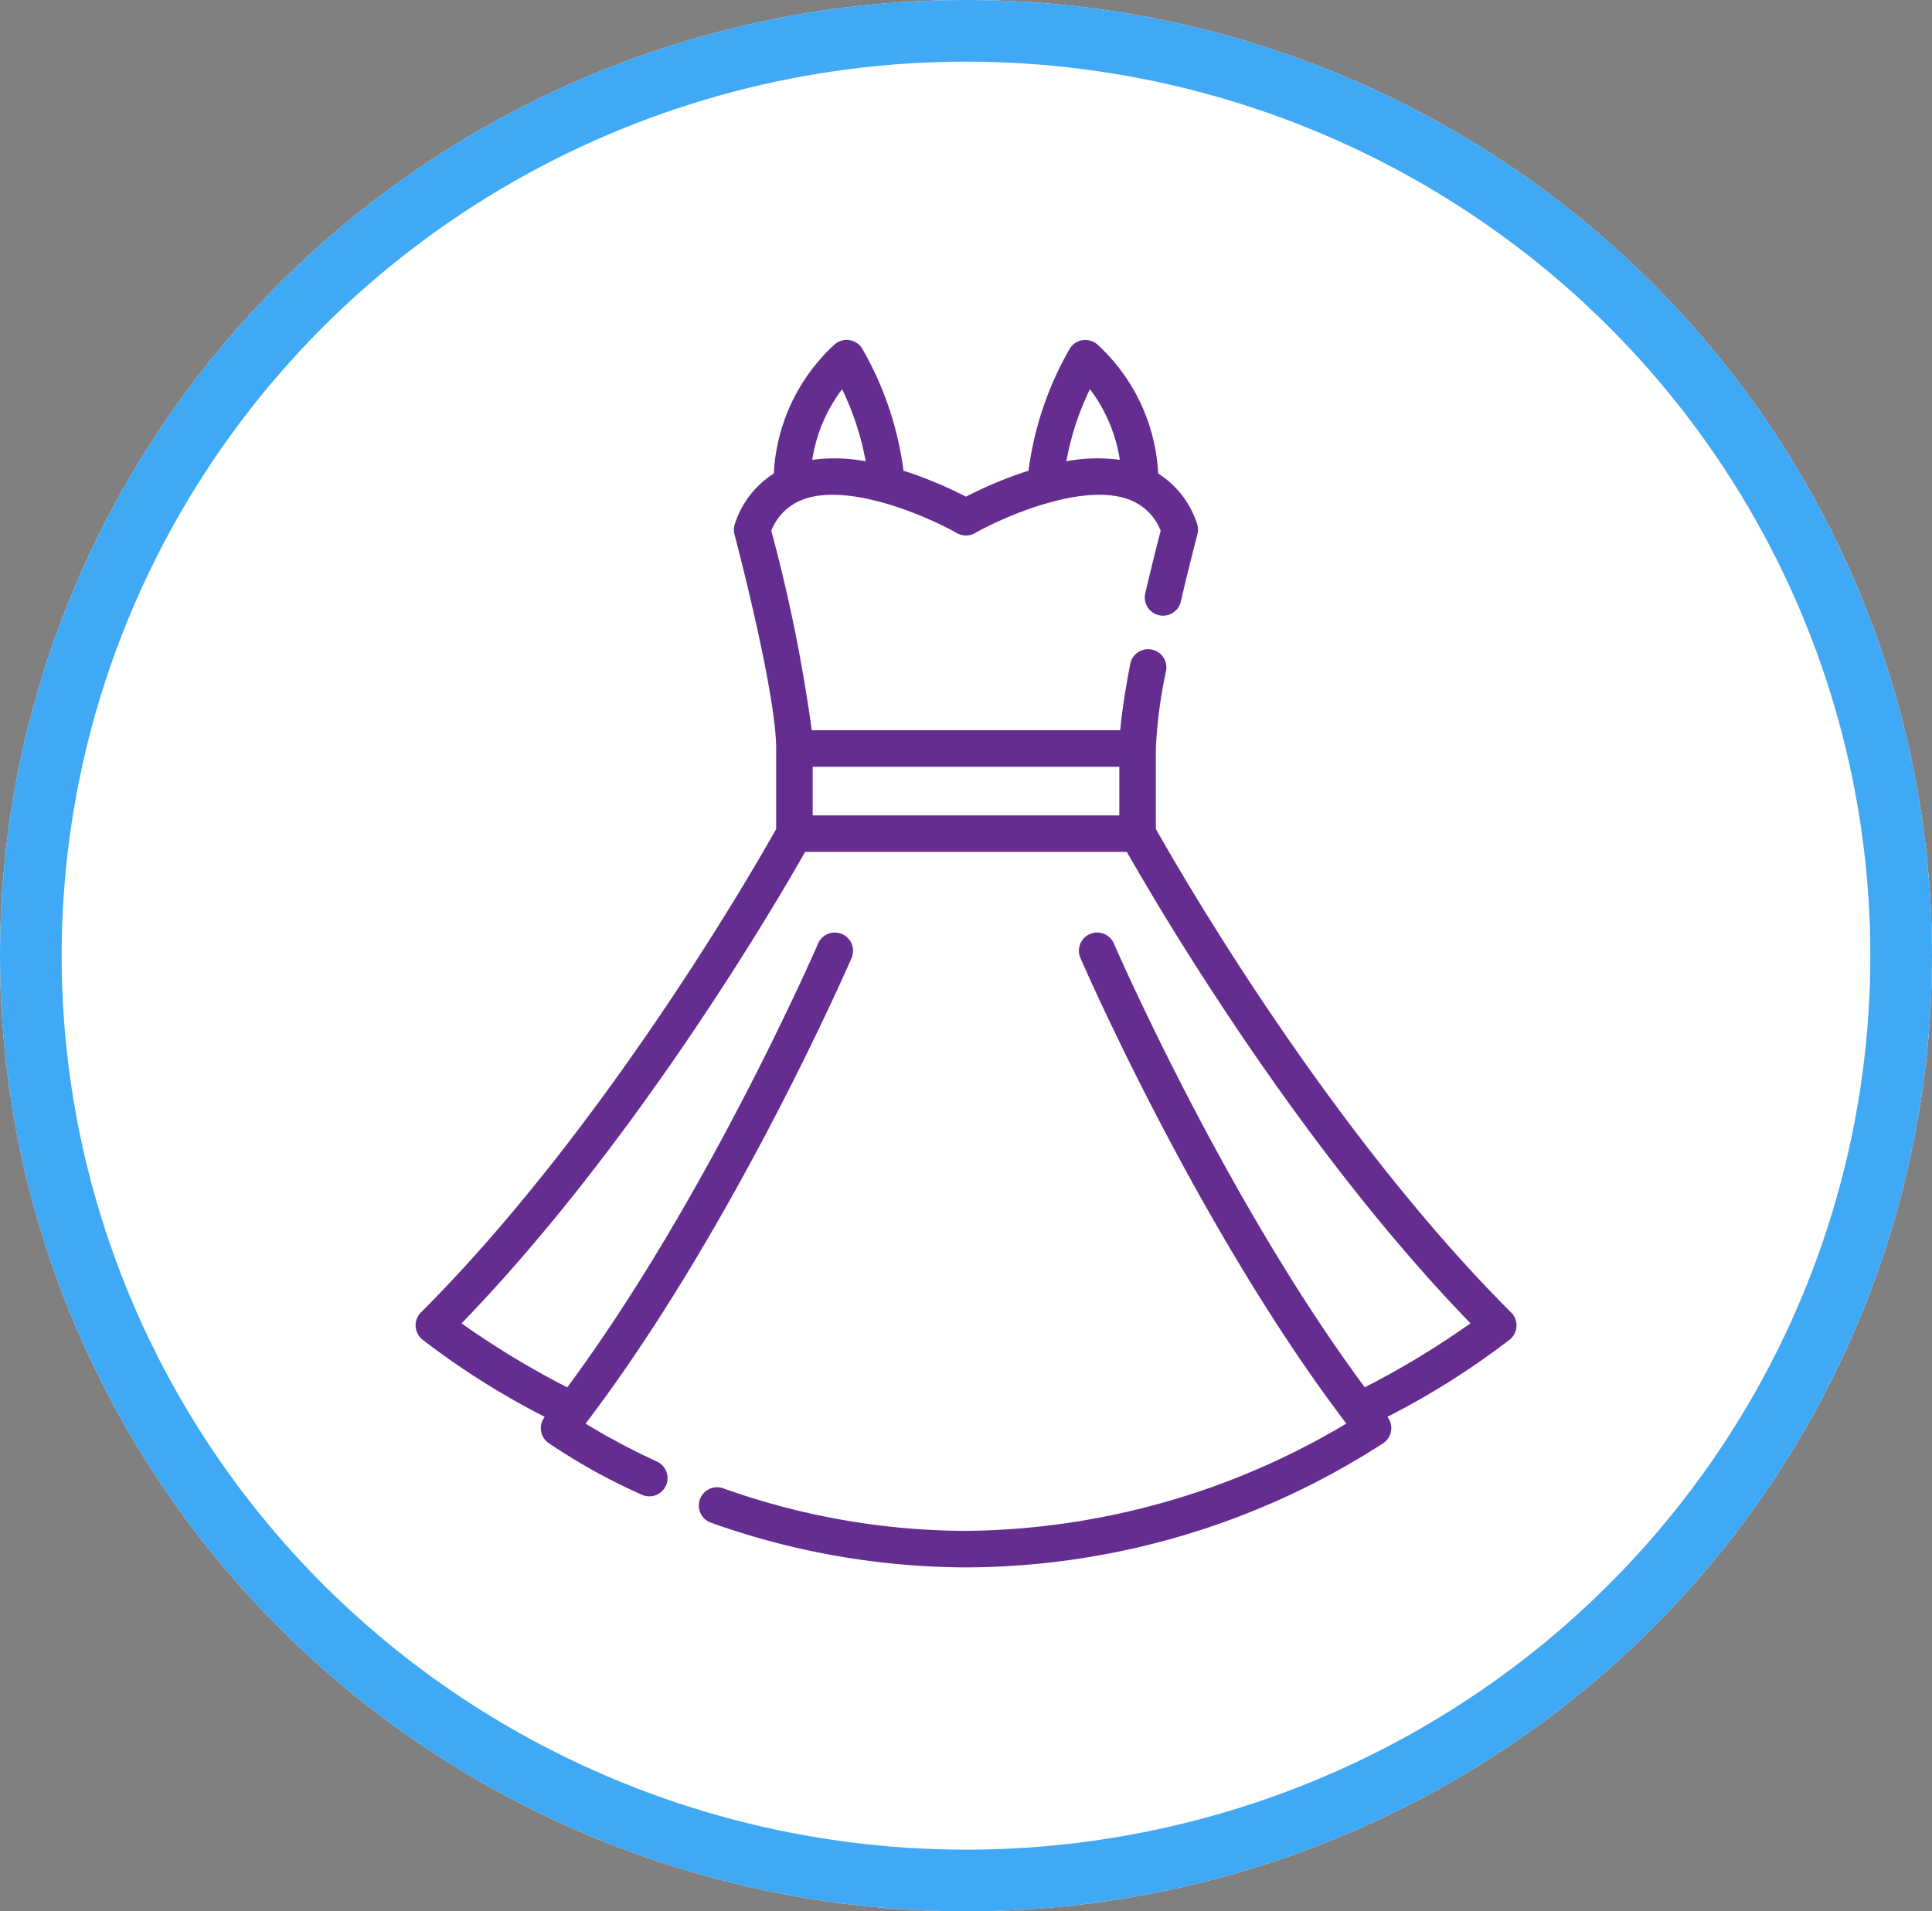
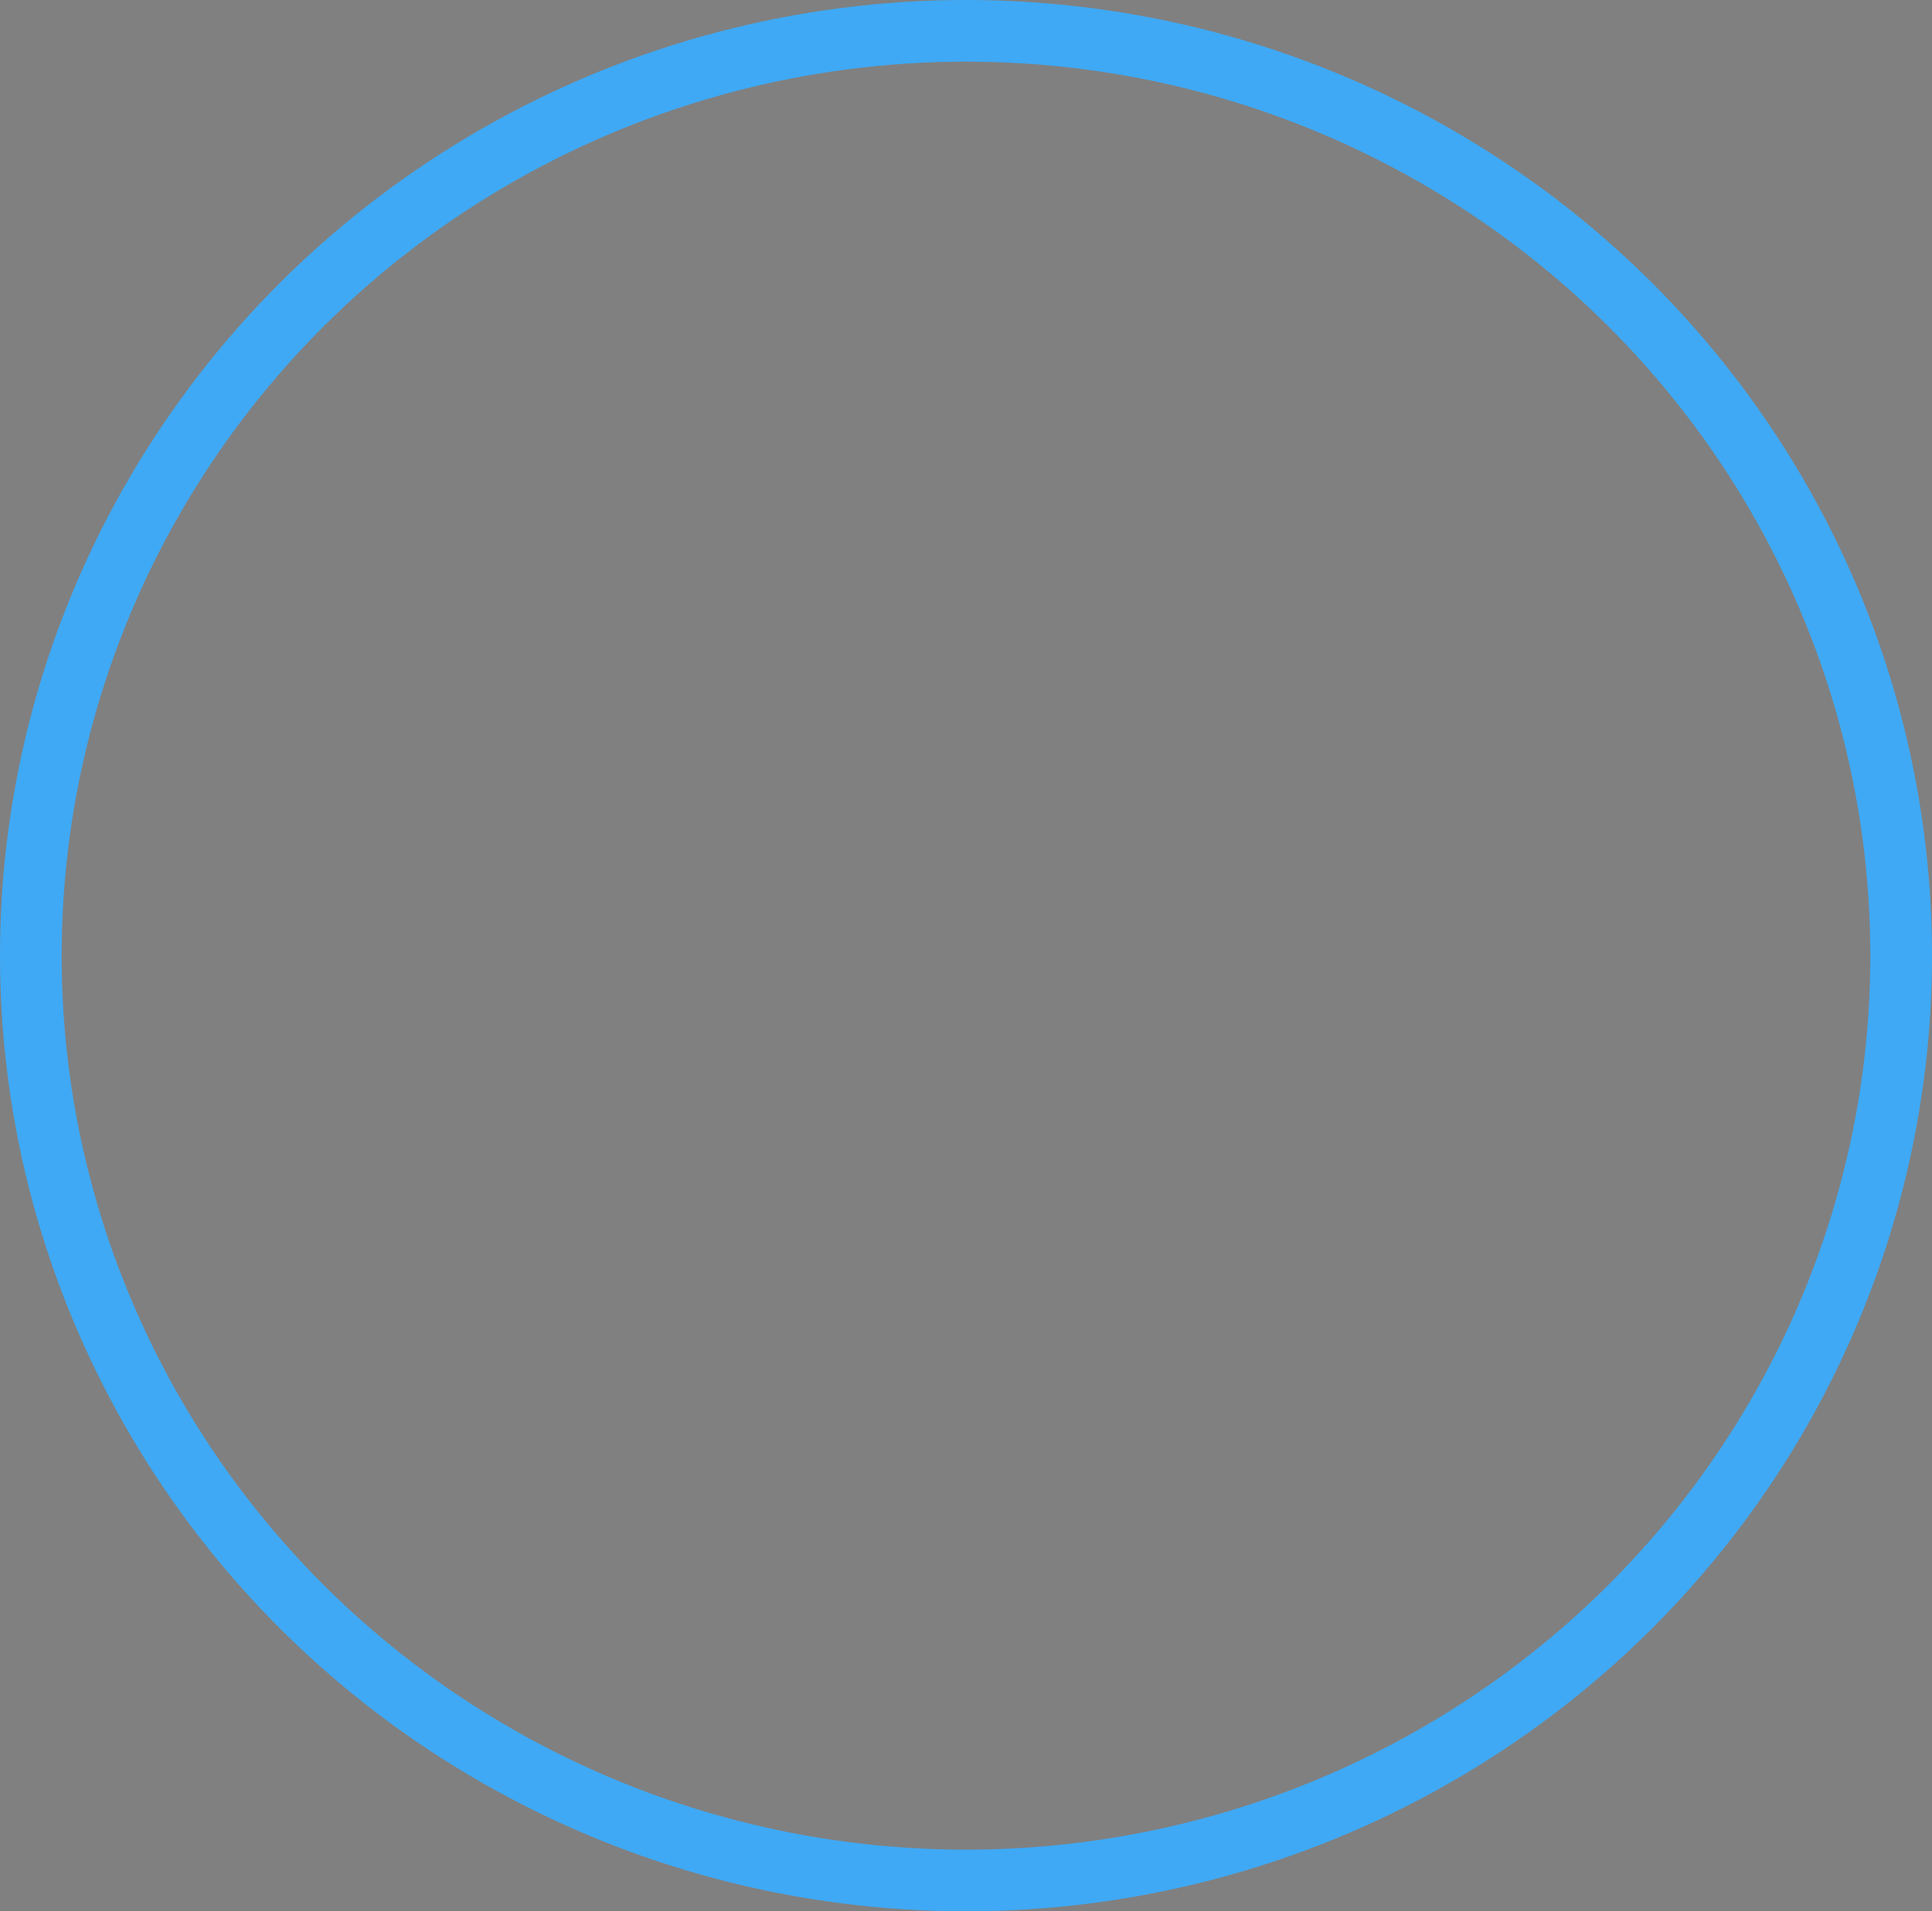
<svg xmlns="http://www.w3.org/2000/svg" width="94" height="93" viewBox="0 0 94 93">
  <rect x="0" y="0" width="94" height="93" fill="#808080" stroke="none" />
  <g id="Grupo_956" data-name="Grupo 956" transform="translate(310 -3286)">
    <g id="Grupo_939" data-name="Grupo 939">
      <g id="Elipse_77" data-name="Elipse 77" transform="translate(-310 3286)" fill="#fff" stroke="#3fa9f5" stroke-width="3">
-         <ellipse cx="47" cy="46.5" rx="47" ry="46.5" stroke="none" />
        <ellipse cx="47" cy="46.5" rx="45.5" ry="45" fill="none" />
      </g>
-       <path id="vestir" d="M53.8,47.321c-9.009-9.007-16.313-21.8-17.283-23.528V19.882a22.846,22.846,0,0,1,.493-3.758.888.888,0,1,0-1.744-.333c-.252,1.319-.411,2.377-.482,3.2H19.775a77.511,77.511,0,0,0-1.968-9.705,2.633,2.633,0,0,1,1.546-1.522c2.292-.85,6.181.893,7.485,1.636a.89.89,0,0,0,.879,0c1.306-.744,5.2-2.487,7.488-1.636a2.643,2.643,0,0,1,1.546,1.522c-.133.507-.424,1.648-.741,3.011a.888.888,0,1,0,1.729.4c.423-1.814.8-3.226.8-3.24a.894.894,0,0,0-.022-.525A4.55,4.55,0,0,0,36.63,6.5,9.148,9.148,0,0,0,33.664.214a.888.888,0,0,0-1.341.222,15.984,15.984,0,0,0-2,5.927c-.135.044-.271.088-.41.136A20.45,20.45,0,0,0,27.28,7.625,20.544,20.544,0,0,0,24.649,6.5c-.138-.048-.273-.092-.41-.136a16,16,0,0,0-2-5.927A.888.888,0,0,0,20.895.214,9.141,9.141,0,0,0,17.929,6.5a4.55,4.55,0,0,0-1.891,2.442.887.887,0,0,0-.021.525c.021.076,2.027,7.665,2.027,10.419v3.911C17.074,25.526,9.769,38.315.76,47.321a.89.89,0,0,0,.066,1.315A38.116,38.116,0,0,0,6.784,52.4a0,0,0,0,0,0,0,.887.887,0,0,0,.18,1.271A29.763,29.763,0,0,0,11.5,56.188a.888.888,0,0,0,.742-1.614A33.022,33.022,0,0,1,8.771,52.73C16,43.248,21.653,30.213,21.71,30.079a.887.887,0,1,0-1.63-.7c-.056.128-5.36,12.353-12.2,21.586a41.826,41.826,0,0,1-5.144-3.114C11.221,39.1,18.062,27.365,19.452,24.911H35.106C36.5,27.365,43.338,39.1,51.825,47.849a41.636,41.636,0,0,1-5.144,3.114C39.839,41.73,34.534,29.5,34.478,29.377a.887.887,0,1,0-1.63.7c.058.134,5.712,13.168,12.938,22.651A36.752,36.752,0,0,1,27.28,57.95a35.466,35.466,0,0,1-11.815-2.073.888.888,0,0,0-.591,1.675A37.266,37.266,0,0,0,27.28,59.726,37.562,37.562,0,0,0,47.6,53.67a.888.888,0,0,0,.181-1.271l0,0a38.083,38.083,0,0,0,5.956-3.76.886.886,0,0,0,.067-1.315ZM33.309,2.394a7.587,7.587,0,0,1,1.454,3.44,8.179,8.179,0,0,0-2.6.071,13.761,13.761,0,0,1,1.146-3.511Zm-12.058,0A13.814,13.814,0,0,1,22.4,5.906a8.182,8.182,0,0,0-2.6-.071,7.577,7.577,0,0,1,1.454-3.44ZM34.739,23.136H19.82V20.77H34.739Zm0,0" transform="translate(-290.28 3302.54)" fill="#662d91" />
    </g>
  </g>
</svg>